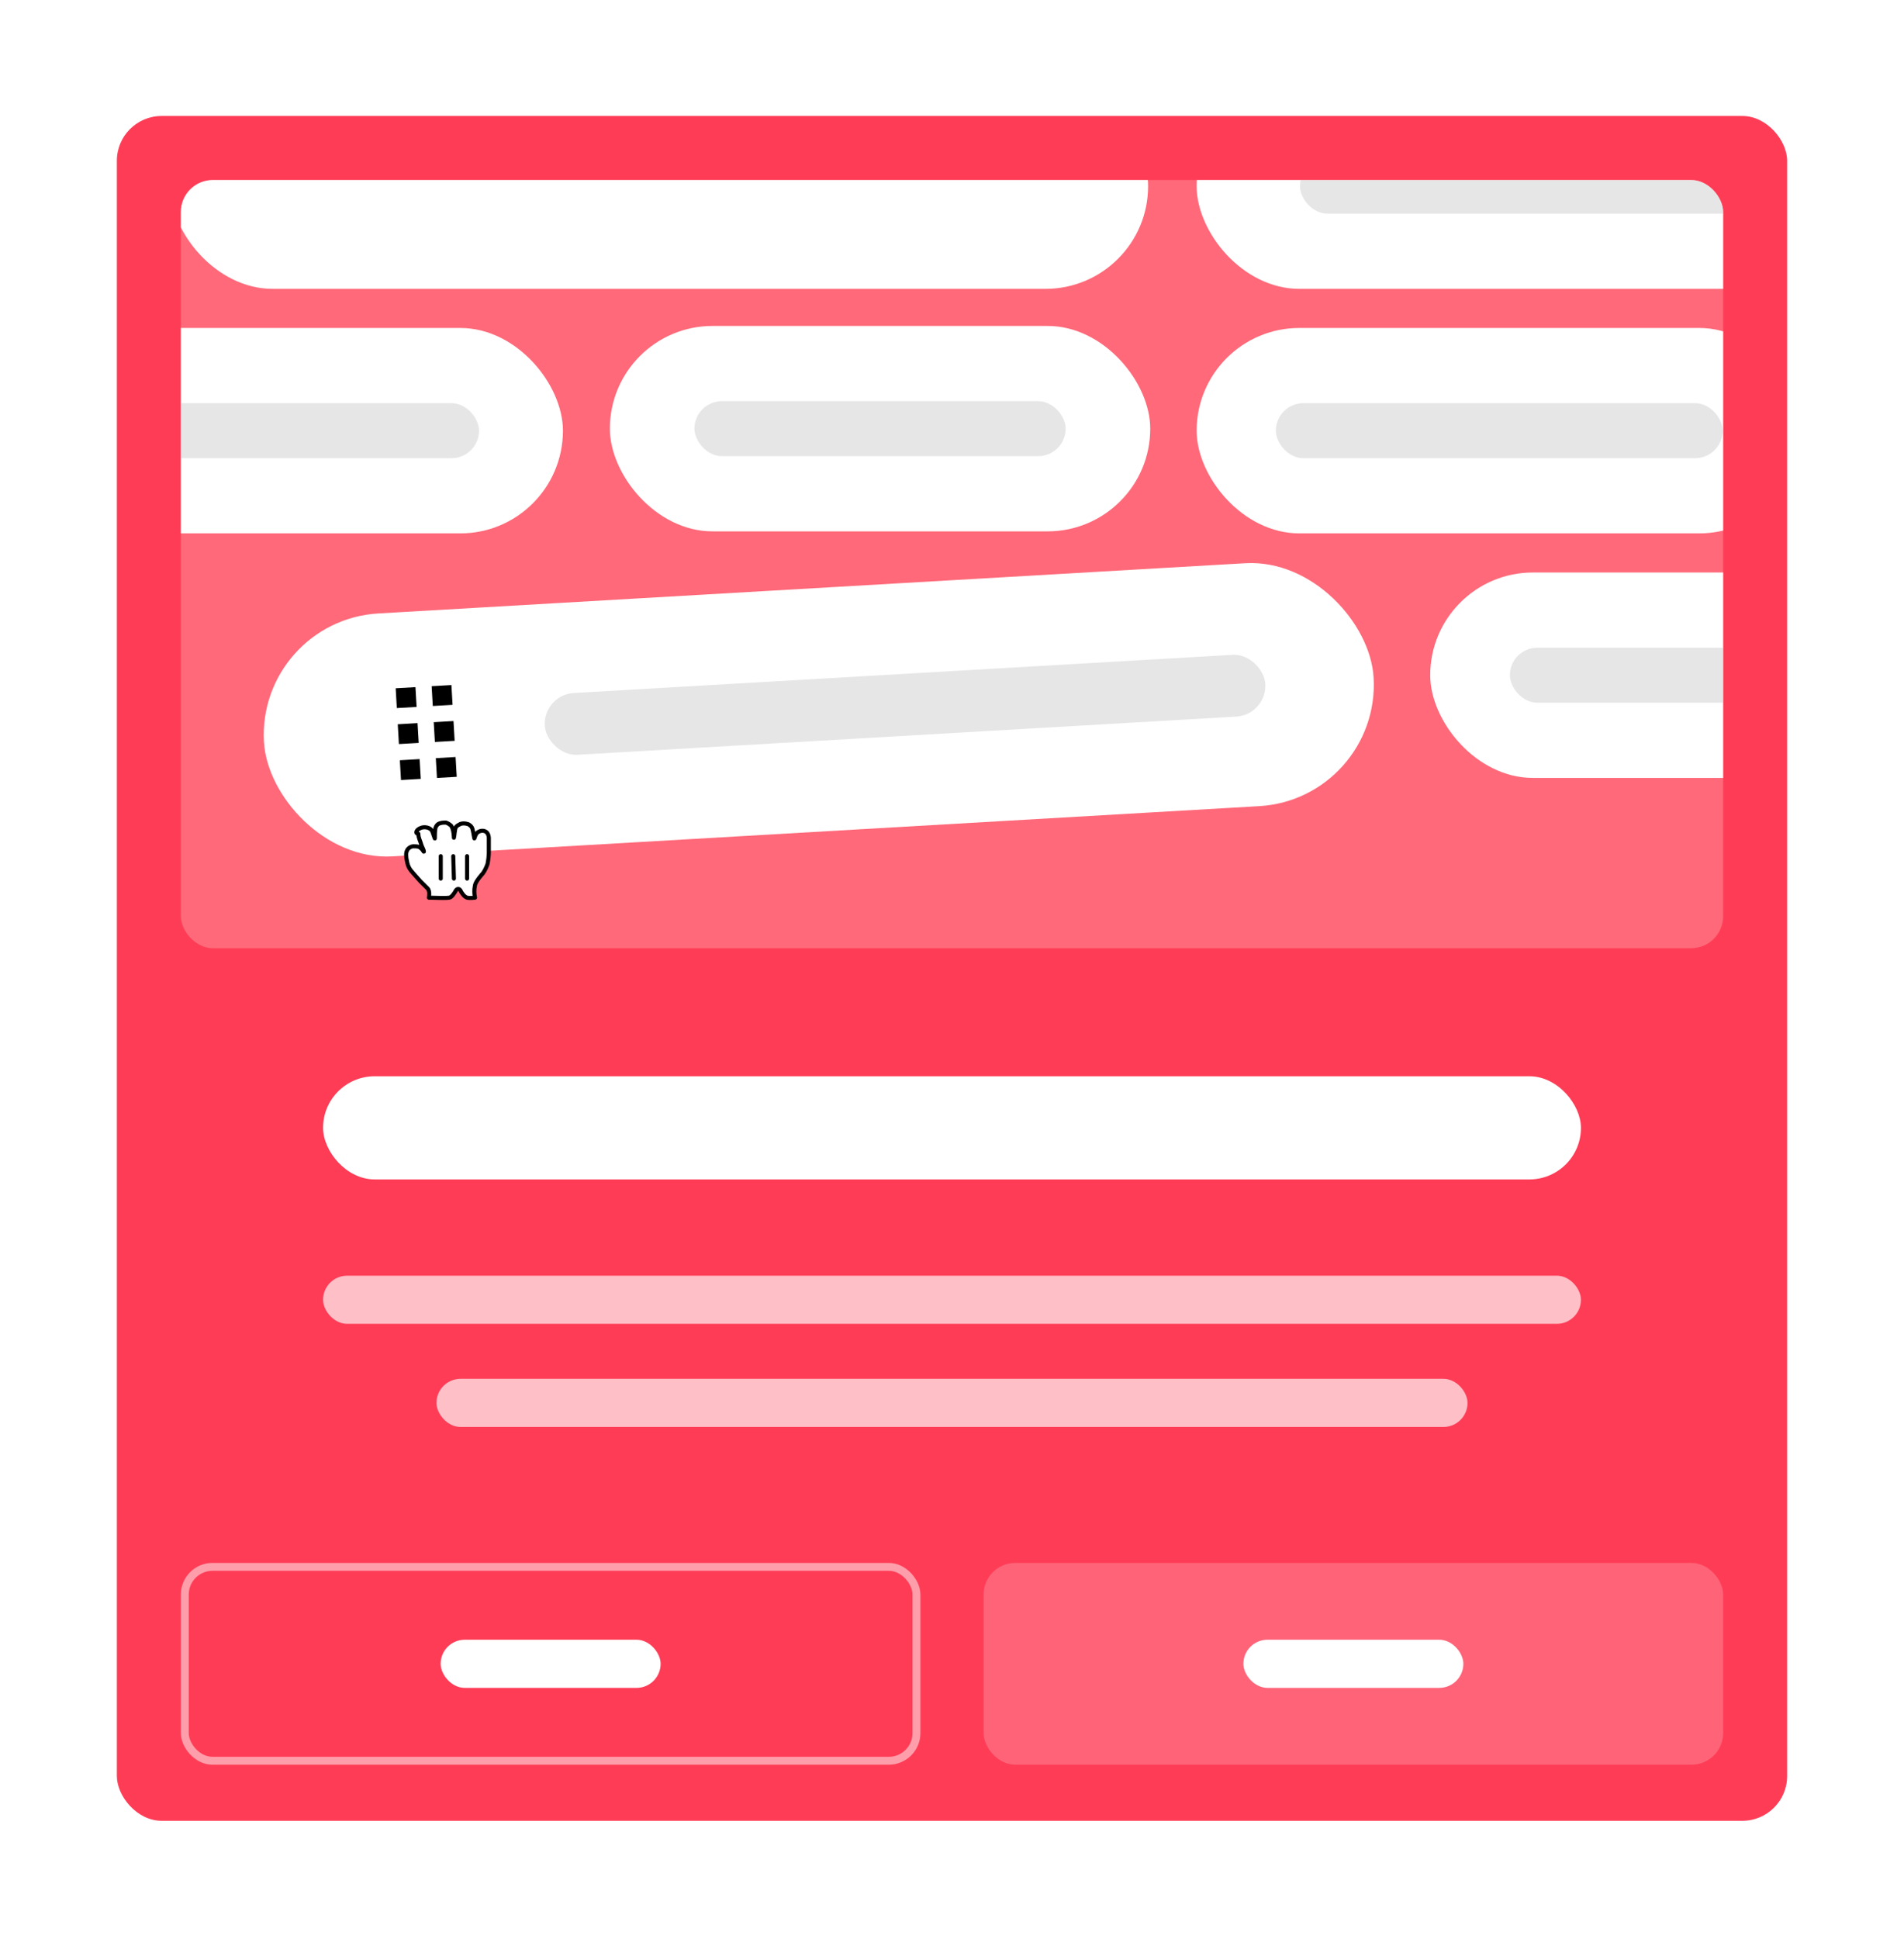
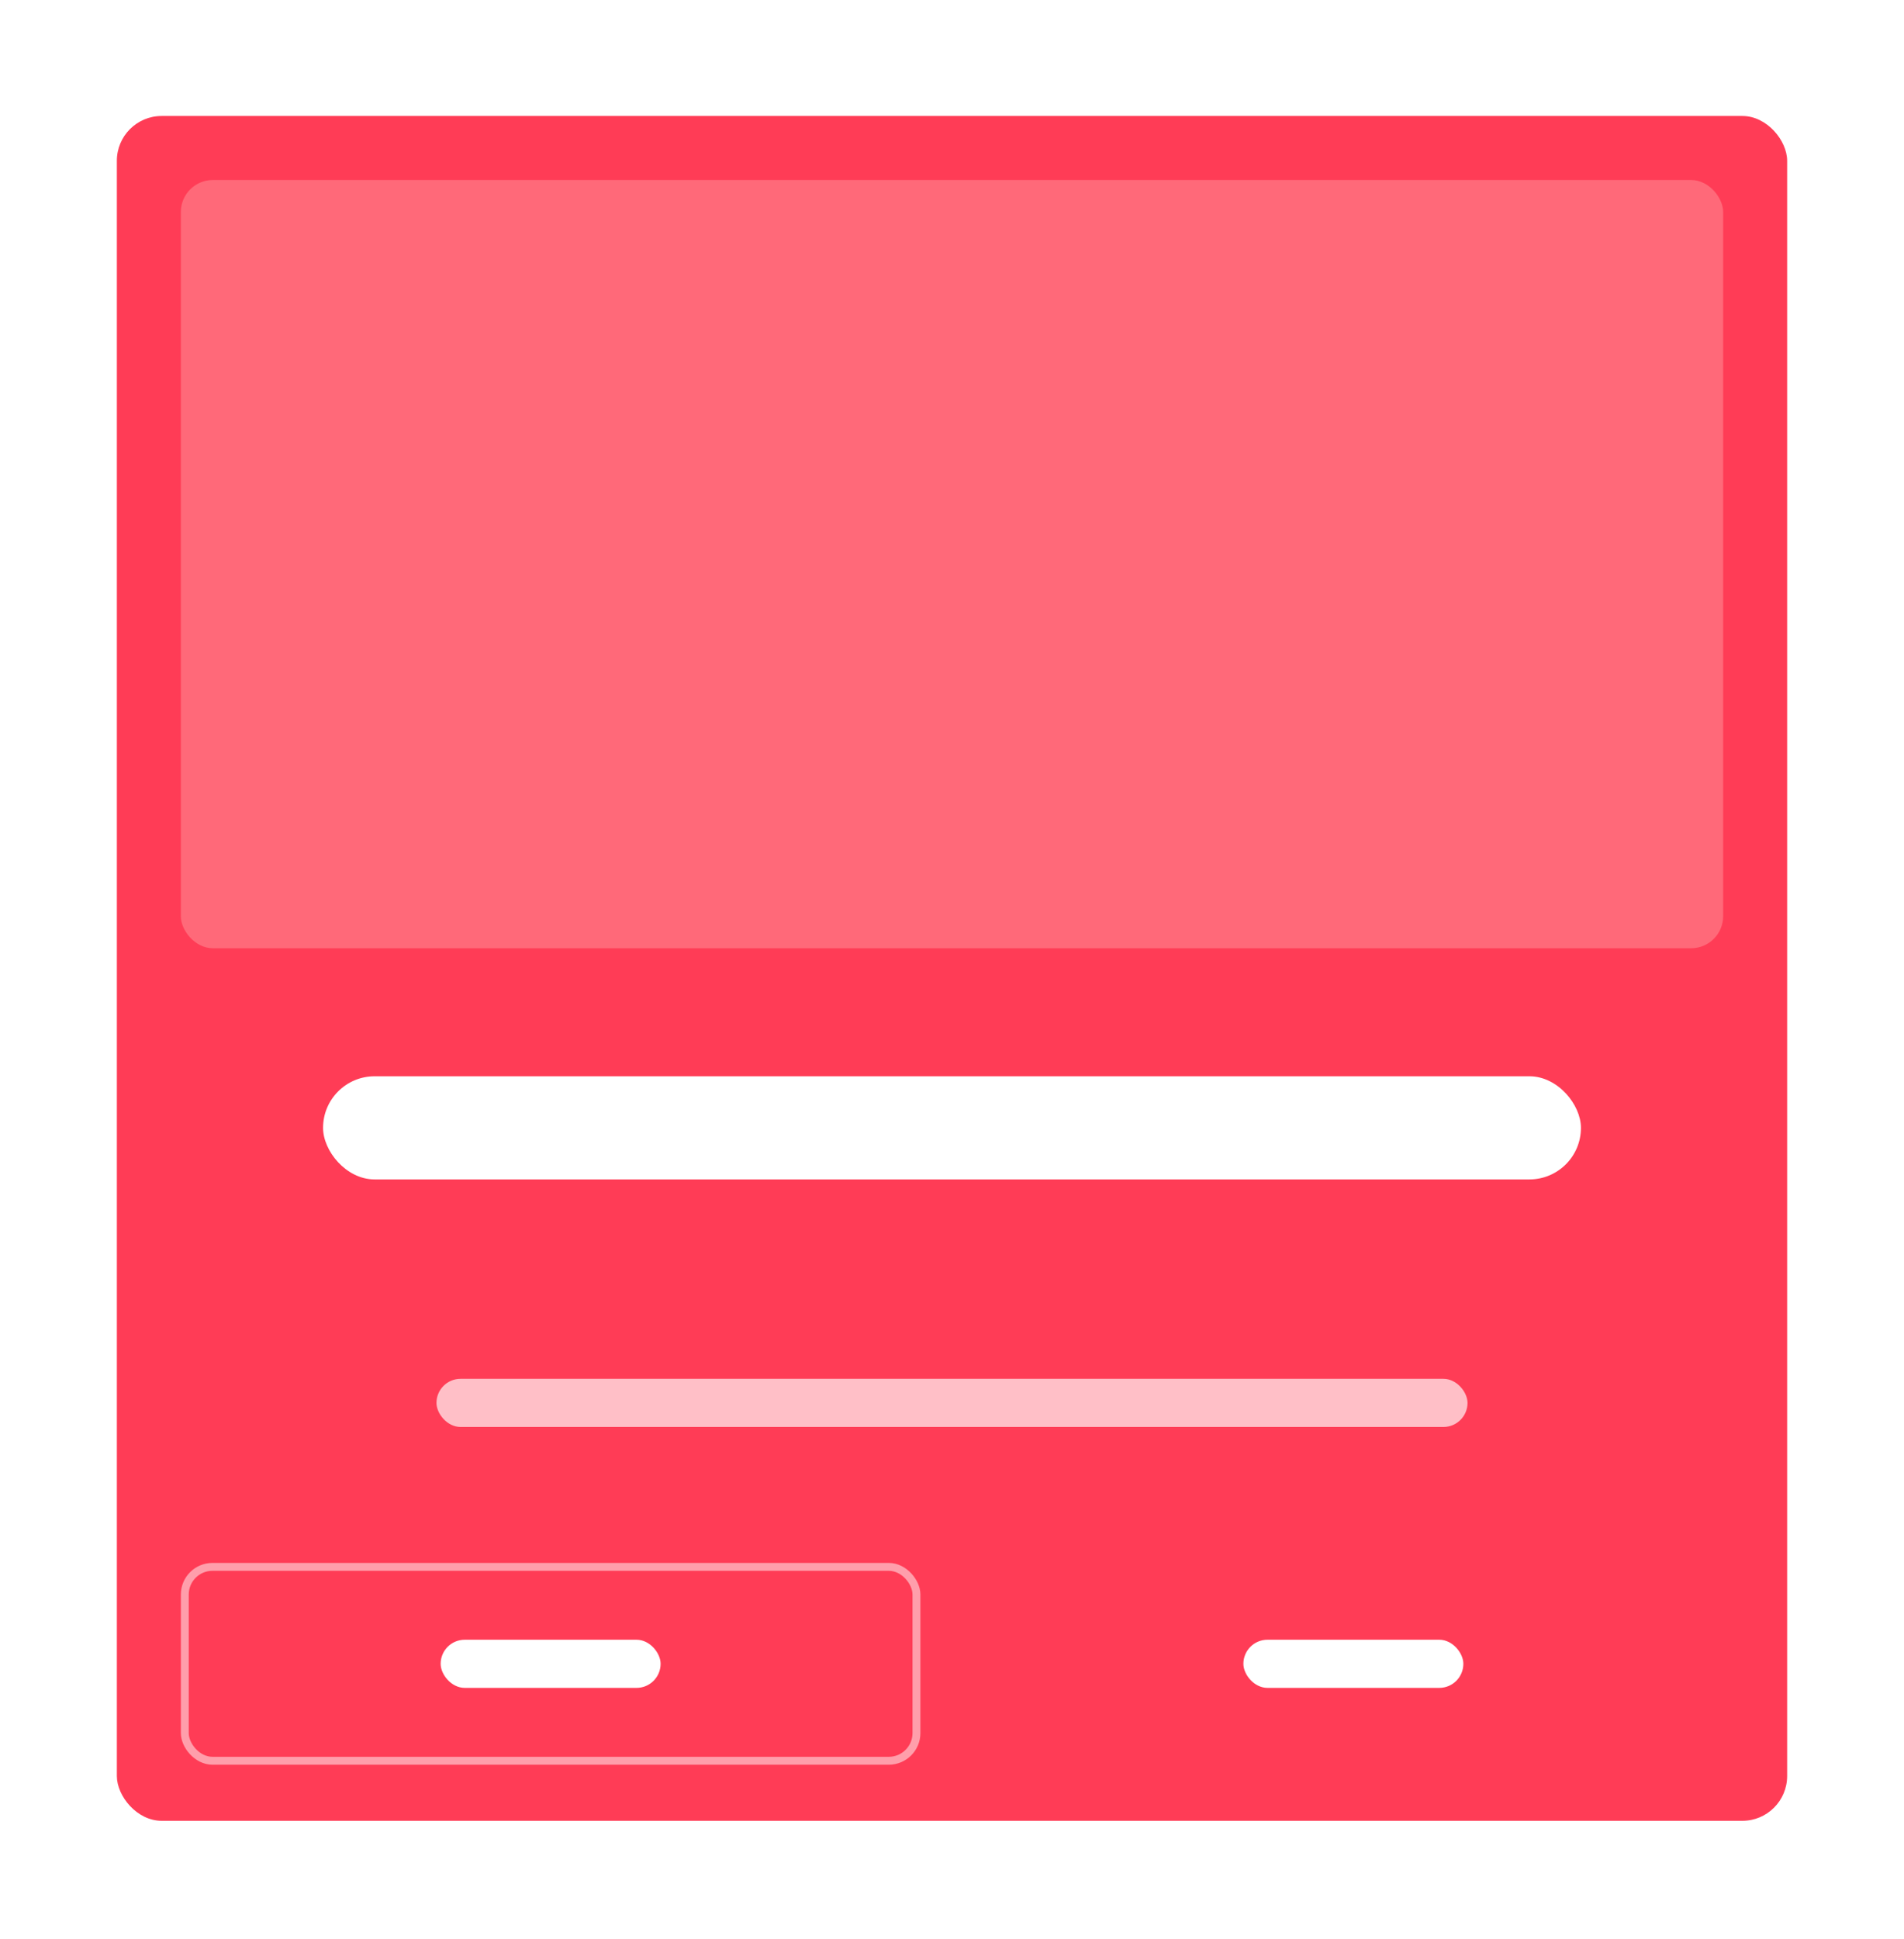
<svg xmlns="http://www.w3.org/2000/svg" width="277" height="282" viewBox="0 0 277 282" fill="none">
  <g filter="url(#filter0_d_999_1335)">
    <rect x="17" y="13.143" width="243" height="247.931" rx="6.517" fill="#FF3C56" />
    <g clip-path="url(#clip0_999_1335)">
      <rect x="26.31" y="22.454" width="224.379" height="111.724" rx="4.655" fill="#FF6979" />
      <g clip-path="url(#clip1_999_1335)">
        <rect x="208.071" y="79.533" width="80.189" height="29.875" rx="14.937" fill="white" />
        <g opacity="0.1">
          <rect x="219.666" y="90.47" width="57" height="8" rx="4" fill="black" />
        </g>
        <rect x="37.378" y="86.512" width="161.707" height="35.388" rx="17.694" transform="rotate(-3.315 37.378 86.512)" fill="white" />
        <g clip-path="url(#clip2_999_1335)">
          <path d="M63.703 98.117L65.011 98.042L64.935 96.734L63.627 96.809L63.703 98.117ZM58.47 98.42L59.779 98.345L59.703 97.037L58.395 97.112L58.47 98.42ZM64.006 103.35L65.314 103.274L65.238 101.966L63.93 102.042L64.006 103.35ZM58.773 103.653L60.082 103.577L60.006 102.269L58.698 102.345L58.773 103.653ZM64.309 108.582L65.617 108.506L65.541 107.198L64.233 107.274L64.309 108.582ZM59.077 108.885L60.385 108.809L60.309 107.501L59.001 107.577L59.077 108.885Z" stroke="black" stroke-width="1.572" />
        </g>
        <g opacity="0.1">
          <rect x="78.997" y="97.317" width="105" height="9" rx="4.5" transform="rotate(-3.315 78.997 97.317)" fill="black" />
        </g>
-         <rect x="174.09" y="43.972" width="88.051" height="29.875" rx="14.937" fill="white" />
        <g opacity="0.1">
          <rect x="185.616" y="54.909" width="65" height="8" rx="4" fill="black" />
        </g>
        <rect x="174.09" y="8.411" width="132.077" height="29.875" rx="14.937" fill="white" />
        <g opacity="0.1">
          <rect x="189.129" y="19.349" width="102" height="8" rx="4" fill="black" />
        </g>
        <rect x="88.724" y="43.678" width="78.617" height="29.875" rx="14.937" fill="white" />
        <g opacity="0.1">
          <rect x="101.032" y="54.615" width="54" height="8" rx="4" fill="black" />
        </g>
        <rect x="-19.519" y="43.972" width="101.416" height="29.875" rx="14.937" fill="white" />
        <g opacity="0.1">
          <rect x="-7.311" y="54.909" width="77" height="8" rx="4" fill="black" />
        </g>
        <rect x="24.734" y="8.411" width="142.297" height="29.875" rx="14.937" fill="white" />
        <g clip-path="url(#clip3_999_1335)">
          <mask id="mask0_999_1335" style="mask-type:luminance" maskUnits="userSpaceOnUse" x="49" y="104" width="31" height="31">
            <path d="M79.834 104.213H49.173V134.874H79.834V104.213Z" fill="white" />
          </mask>
          <g mask="url(#mask0_999_1335)">
            <path d="M61.246 116.67C61.725 116.478 62.587 116.574 62.875 117.149C63.066 117.628 63.258 118.299 63.258 118.203C63.258 117.82 63.258 117.053 63.354 116.67C63.45 116.382 63.641 116.095 64.025 115.999C64.312 115.903 64.6 115.903 64.887 115.903C65.174 115.999 65.462 116.191 65.653 116.382C66.037 116.957 66.037 118.203 66.037 118.107C66.133 117.82 66.133 116.957 66.324 116.574C66.42 116.382 66.803 116.191 66.995 116.095C67.282 115.999 67.666 115.999 67.953 116.095C68.145 116.095 68.528 116.382 68.624 116.574C68.815 116.861 68.911 117.82 69.007 118.203C69.007 118.299 69.103 117.82 69.294 117.532C69.678 116.957 71.019 116.766 71.115 118.107C71.115 118.778 71.115 118.682 71.115 119.161C71.115 119.64 71.115 119.928 71.115 120.311C71.115 120.694 71.019 121.556 70.923 121.94C70.828 122.227 70.54 122.898 70.253 123.281C70.253 123.281 69.199 124.431 69.103 125.006C69.007 125.581 69.007 125.581 69.007 125.964C69.007 126.347 69.103 126.826 69.103 126.826C69.103 126.826 68.336 126.922 67.953 126.826C67.57 126.73 67.091 126.06 66.995 125.772C66.803 125.485 66.516 125.485 66.324 125.772C66.133 126.155 65.653 126.826 65.366 126.826C64.695 126.922 63.354 126.826 62.396 126.826C62.396 126.826 62.587 125.868 62.204 125.485C61.917 125.197 61.438 124.718 61.15 124.431L60.384 123.568C60.096 123.185 59.426 122.706 59.234 121.652C59.042 120.79 59.042 120.311 59.234 119.928C59.426 119.544 59.905 119.353 60.096 119.353C60.288 119.353 60.767 119.353 60.959 119.448C61.15 119.544 61.246 119.64 61.438 119.832C61.629 120.119 61.725 120.311 61.629 119.928C61.533 119.64 61.342 119.353 61.246 118.969C61.15 118.586 60.863 118.107 60.863 117.532C60.384 117.532 60.48 116.957 61.246 116.67Z" fill="white" />
          </g>
          <mask id="mask1_999_1335" style="mask-type:luminance" maskUnits="userSpaceOnUse" x="49" y="104" width="31" height="31">
            <path d="M79.834 104.213H49.173V134.874H79.834V104.213Z" fill="white" />
          </mask>
          <g mask="url(#mask1_999_1335)">
            <path d="M61.246 116.67C61.725 116.478 62.587 116.574 62.875 117.149C63.066 117.628 63.258 118.299 63.258 118.203C63.258 117.82 63.258 117.053 63.354 116.67C63.45 116.382 63.641 116.095 64.025 115.999C64.312 115.903 64.6 115.903 64.887 115.903C65.174 115.999 65.462 116.191 65.653 116.382C66.037 116.957 66.037 118.203 66.037 118.107C66.133 117.82 66.133 116.957 66.324 116.574C66.42 116.382 66.803 116.191 66.995 116.095C67.282 115.999 67.666 115.999 67.953 116.095C68.145 116.095 68.528 116.382 68.624 116.574C68.815 116.861 68.911 117.82 69.007 118.203C69.007 118.299 69.103 117.82 69.294 117.532C69.678 116.957 71.019 116.766 71.115 118.107C71.115 118.778 71.115 118.682 71.115 119.161C71.115 119.64 71.115 119.928 71.115 120.311C71.115 120.694 71.019 121.556 70.923 121.94C70.828 122.227 70.54 122.898 70.253 123.281C70.253 123.281 69.199 124.431 69.103 125.006C69.007 125.581 69.007 125.581 69.007 125.964C69.007 126.347 69.103 126.826 69.103 126.826C69.103 126.826 68.336 126.922 67.953 126.826C67.57 126.73 67.091 126.06 66.995 125.772C66.803 125.485 66.516 125.485 66.324 125.772C66.133 126.155 65.653 126.826 65.366 126.826C64.695 126.922 63.354 126.826 62.396 126.826C62.396 126.826 62.587 125.868 62.204 125.485C61.917 125.197 61.438 124.718 61.15 124.431L60.384 123.568C60.096 123.185 59.426 122.706 59.234 121.652C59.042 120.79 59.042 120.311 59.234 119.928C59.426 119.544 59.905 119.353 60.096 119.353C60.288 119.353 60.767 119.353 60.959 119.448C61.15 119.544 61.246 119.64 61.438 119.832C61.629 120.119 61.725 120.311 61.629 119.928C61.533 119.64 61.342 119.353 61.246 118.969C61.15 118.586 60.863 118.107 60.863 117.532C60.384 117.532 60.48 116.957 61.246 116.67Z" stroke="black" stroke-width="0.59" stroke-linejoin="round" />
          </g>
          <mask id="mask2_999_1335" style="mask-type:luminance" maskUnits="userSpaceOnUse" x="49" y="104" width="31" height="31">
            <path d="M79.834 104.213H49.173V134.874H79.834V104.213Z" fill="white" />
          </mask>
          <g mask="url(#mask2_999_1335)">
            <path d="M67.953 124.046V120.789" stroke="black" stroke-width="0.59" stroke-linecap="round" />
          </g>
          <mask id="mask3_999_1335" style="mask-type:luminance" maskUnits="userSpaceOnUse" x="49" y="104" width="31" height="31">
-             <path d="M79.834 104.213H49.173V134.874H79.834V104.213Z" fill="white" />
+             <path d="M79.834 104.213H49.173V134.874H79.834V104.213" fill="white" />
          </mask>
          <g mask="url(#mask3_999_1335)">
-             <path d="M66.037 124.046L65.941 120.789" stroke="black" stroke-width="0.59" stroke-linecap="round" />
-           </g>
+             </g>
          <mask id="mask4_999_1335" style="mask-type:luminance" maskUnits="userSpaceOnUse" x="49" y="104" width="31" height="31">
            <path d="M79.834 104.213H49.173V134.874H79.834V104.213Z" fill="white" />
          </mask>
          <g mask="url(#mask4_999_1335)">
            <path d="M64.121 120.789V124.046" stroke="black" stroke-width="0.59" stroke-linecap="round" />
          </g>
        </g>
      </g>
    </g>
    <rect x="47" y="152.798" width="183" height="15" rx="7.5" fill="white" />
-     <rect x="47" y="181.798" width="183" height="7" rx="3.5" fill="white" fill-opacity="0.67" />
    <rect x="63.5" y="196.798" width="150" height="7" rx="3.5" fill="white" fill-opacity="0.67" />
    <g filter="url(#filter1_d_999_1335)">
      <rect x="64.107" y="233.592" width="32" height="7" rx="3.5" fill="white" />
      <rect x="26.885" y="222.994" width="106.444" height="28.196" rx="4.022" stroke="white" stroke-opacity="0.5" stroke-width="1.149" />
    </g>
    <g filter="url(#filter2_d_999_1335)">
-       <rect x="143.096" y="222.419" width="107.593" height="29.345" rx="4.596" fill="white" fill-opacity="0.2" />
      <rect x="180.893" y="233.592" width="32" height="7" rx="3.5" fill="white" />
    </g>
  </g>
  <defs>
    <filter id="filter0_d_999_1335" x="0.241" y="0.109" width="276.517" height="281.448" filterUnits="userSpaceOnUse" color-interpolation-filters="sRGB">
      <feFlood flood-opacity="0" result="BackgroundImageFix" />
      <feColorMatrix in="SourceAlpha" type="matrix" values="0 0 0 0 0 0 0 0 0 0 0 0 0 0 0 0 0 0 127 0" result="hardAlpha" />
      <feOffset dy="3.724" />
      <feGaussianBlur stdDeviation="8.379" />
      <feComposite in2="hardAlpha" operator="out" />
      <feColorMatrix type="matrix" values="0 0 0 0 0 0 0 0 0 0 0 0 0 0 0 0 0 0 0.07 0" />
      <feBlend mode="normal" in2="BackgroundImageFix" result="effect1_dropShadow_999_1335" />
      <feBlend mode="normal" in="SourceGraphic" in2="effect1_dropShadow_999_1335" result="shape" />
    </filter>
    <filter id="filter1_d_999_1335" x="24.012" y="221.27" width="112.19" height="33.941" filterUnits="userSpaceOnUse" color-interpolation-filters="sRGB">
      <feFlood flood-opacity="0" result="BackgroundImageFix" />
      <feColorMatrix in="SourceAlpha" type="matrix" values="0 0 0 0 0 0 0 0 0 0 0 0 0 0 0 0 0 0 127 0" result="hardAlpha" />
      <feOffset dy="1.149" />
      <feGaussianBlur stdDeviation="1.149" />
      <feColorMatrix type="matrix" values="0 0 0 0 0.063 0 0 0 0 0.094 0 0 0 0 0.157 0 0 0 0.05 0" />
      <feBlend mode="normal" in2="BackgroundImageFix" result="effect1_dropShadow_999_1335" />
      <feBlend mode="normal" in="SourceGraphic" in2="effect1_dropShadow_999_1335" result="shape" />
    </filter>
    <filter id="filter2_d_999_1335" x="140.798" y="221.27" width="112.19" height="33.941" filterUnits="userSpaceOnUse" color-interpolation-filters="sRGB">
      <feFlood flood-opacity="0" result="BackgroundImageFix" />
      <feColorMatrix in="SourceAlpha" type="matrix" values="0 0 0 0 0 0 0 0 0 0 0 0 0 0 0 0 0 0 127 0" result="hardAlpha" />
      <feOffset dy="1.149" />
      <feGaussianBlur stdDeviation="1.149" />
      <feColorMatrix type="matrix" values="0 0 0 0 0.063 0 0 0 0 0.094 0 0 0 0 0.157 0 0 0 0.05 0" />
      <feBlend mode="normal" in2="BackgroundImageFix" result="effect1_dropShadow_999_1335" />
      <feBlend mode="normal" in="SourceGraphic" in2="effect1_dropShadow_999_1335" result="shape" />
    </filter>
    <clipPath id="clip0_999_1335">
      <rect x="26.31" y="22.454" width="224.379" height="111.724" rx="4.655" fill="white" />
    </clipPath>
    <clipPath id="clip1_999_1335">
-       <rect width="324" height="180.176" fill="white" transform="translate(-67.724 -12.926)" />
-     </clipPath>
+       </clipPath>
    <clipPath id="clip2_999_1335">
      <rect width="15.723" height="15.723" fill="white" transform="translate(53.703 95.415) rotate(-3.315)" />
    </clipPath>
    <clipPath id="clip3_999_1335">
      <rect width="30.661" height="30.661" fill="white" transform="translate(49.173 104.212)" />
    </clipPath>
  </defs>
</svg>